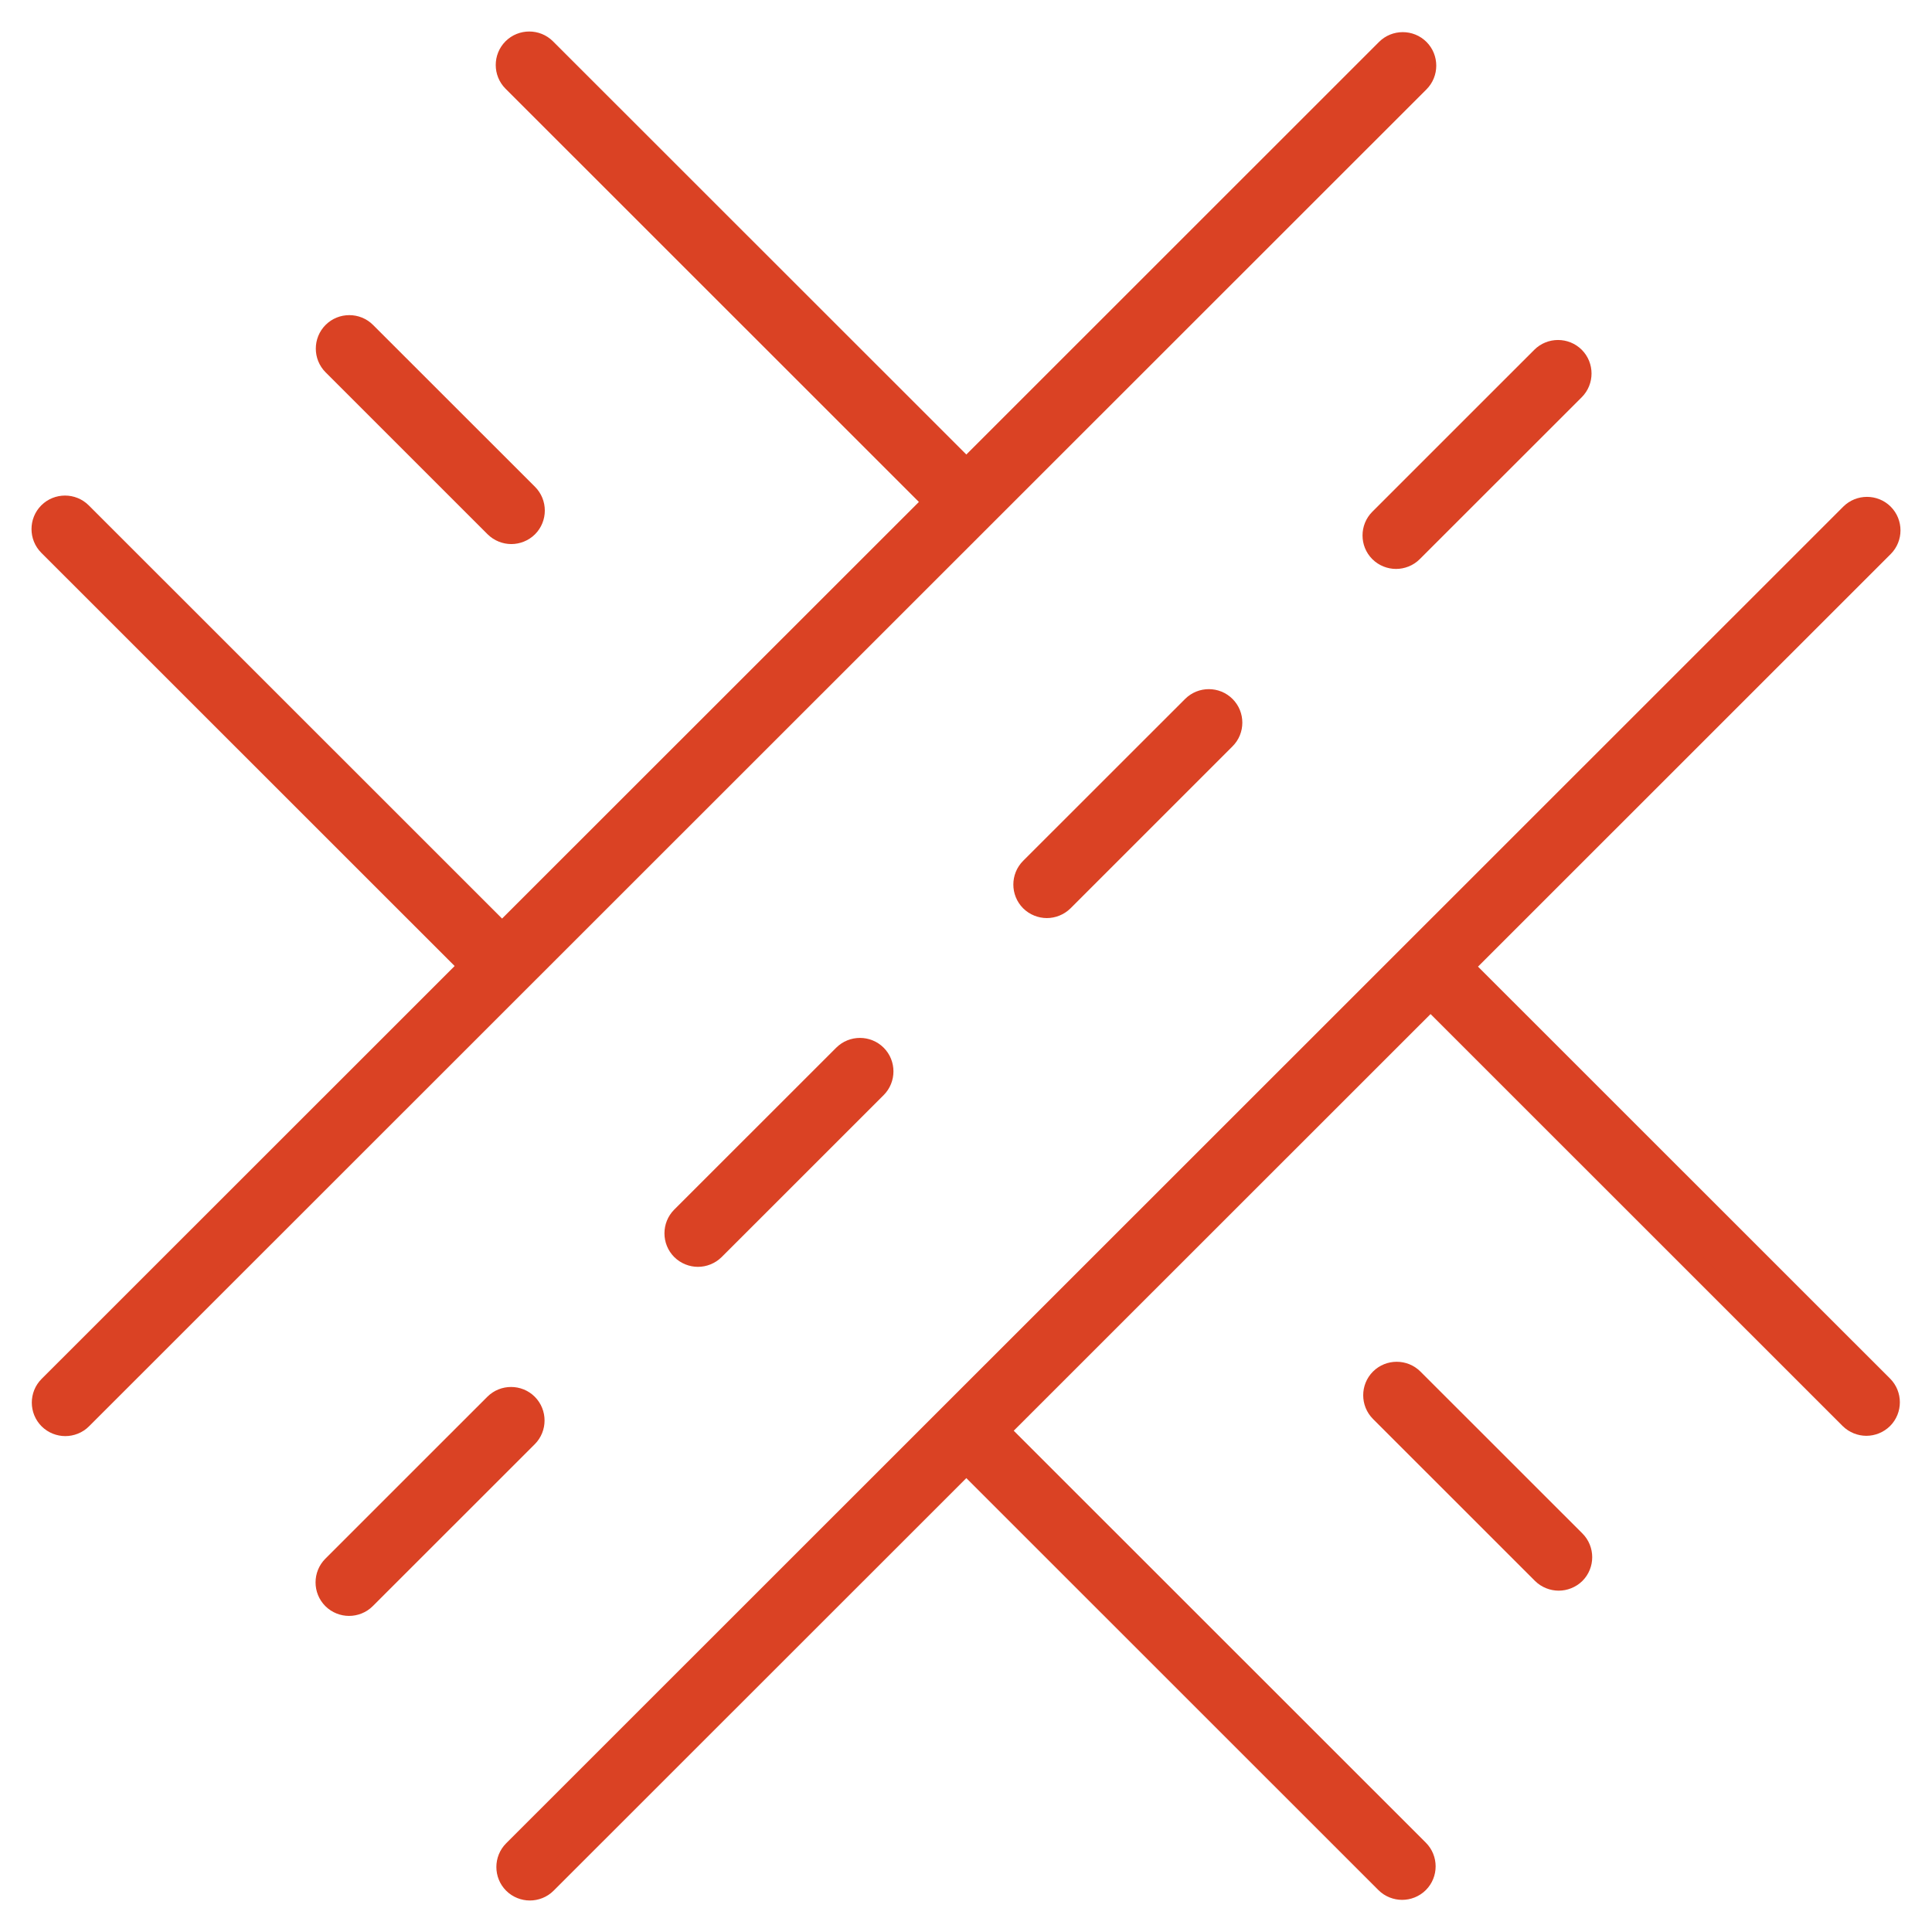
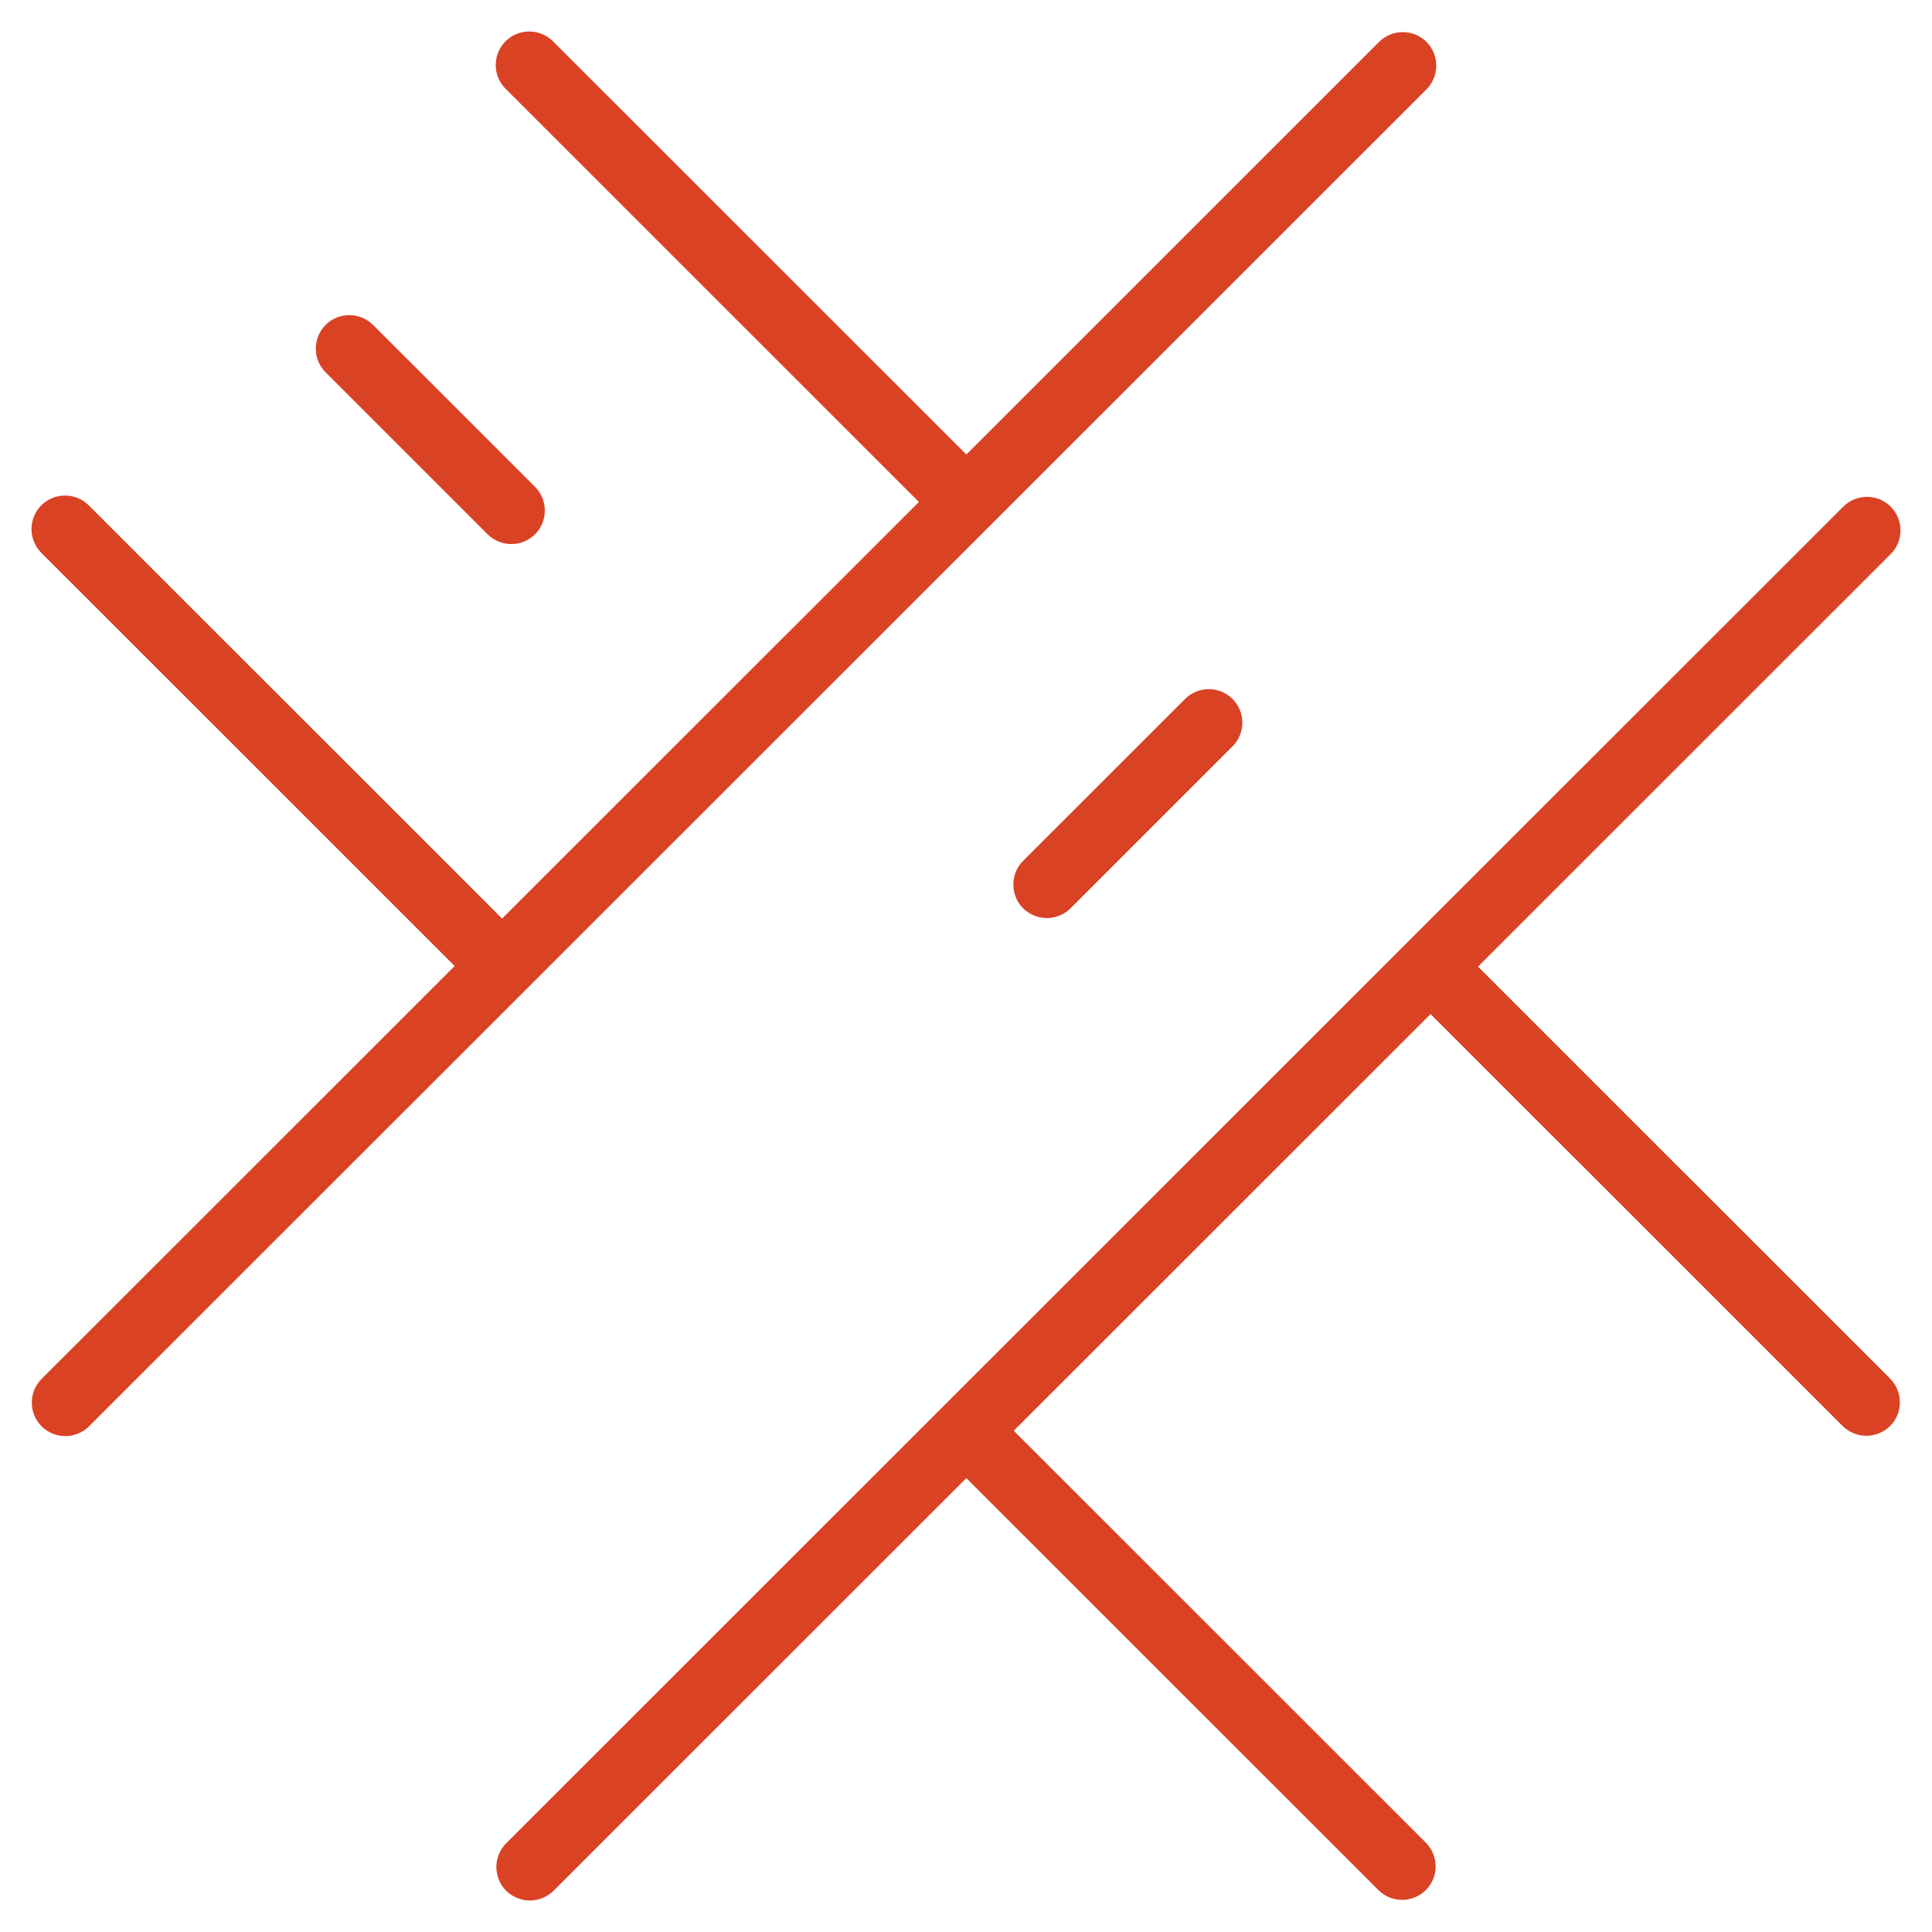
<svg xmlns="http://www.w3.org/2000/svg" width="46" height="46" viewBox="0 0 46 46" fill="none">
  <path d="M44.072 12.232L12.228 44.065C12.015 44.278 12.015 44.628 12.228 44.84C12.335 44.947 12.479 45 12.616 45C12.753 45 12.898 44.947 13.004 44.84L23.008 34.84L32.996 44.825C33.102 44.932 33.247 44.985 33.384 44.985C33.521 44.985 33.665 44.932 33.772 44.825C33.985 44.612 33.985 44.263 33.772 44.05L23.783 34.065L34.061 23.791L44.049 33.776C44.156 33.882 44.3 33.936 44.437 33.936C44.574 33.936 44.718 33.882 44.825 33.776C45.038 33.563 45.038 33.213 44.825 33L34.837 23.015L44.84 13.015C45.053 12.803 45.053 12.453 44.84 12.24C44.627 12.027 44.277 12.027 44.064 12.24L44.072 12.232Z" fill="#DA4224" stroke="#DA4224" stroke-width="0.5" stroke-miterlimit="10" />
-   <path d="M12.556 33.433C12.343 33.22 11.993 33.22 11.78 33.433L7.923 37.289C7.71 37.502 7.71 37.851 7.923 38.064C8.03 38.171 8.174 38.224 8.311 38.224C8.448 38.224 8.593 38.171 8.699 38.064L12.556 34.209C12.769 33.996 12.769 33.646 12.556 33.433Z" fill="#DA4224" stroke="#DA4224" stroke-width="0.5" stroke-miterlimit="10" />
-   <path d="M20.087 25.122L16.23 28.977C16.017 29.19 16.017 29.54 16.23 29.753C16.337 29.859 16.481 29.913 16.618 29.913C16.755 29.913 16.899 29.859 17.006 29.753L20.863 25.897C21.076 25.684 21.076 25.334 20.863 25.122C20.65 24.909 20.3 24.909 20.087 25.122Z" fill="#DA4224" stroke="#DA4224" stroke-width="0.5" stroke-miterlimit="10" />
  <path d="M28.394 16.818L24.537 20.673C24.324 20.886 24.324 21.236 24.537 21.449C24.643 21.555 24.788 21.609 24.925 21.609C25.062 21.609 25.206 21.555 25.313 21.449L29.169 17.593C29.383 17.381 29.383 17.031 29.169 16.818C28.956 16.605 28.607 16.605 28.394 16.818Z" fill="#DA4224" stroke="#DA4224" stroke-width="0.5" stroke-miterlimit="10" />
-   <path d="M36.708 8.505L32.851 12.361C32.638 12.574 32.638 12.924 32.851 13.136C32.958 13.243 33.102 13.296 33.239 13.296C33.376 13.296 33.521 13.243 33.627 13.136L37.484 9.281C37.697 9.068 37.697 8.718 37.484 8.505C37.271 8.292 36.921 8.292 36.708 8.505Z" fill="#DA4224" stroke="#DA4224" stroke-width="0.5" stroke-miterlimit="10" />
  <path d="M7.929 8.688L11.786 12.544C11.893 12.65 12.037 12.704 12.174 12.704C12.311 12.704 12.456 12.65 12.562 12.544C12.775 12.331 12.775 11.981 12.562 11.768L8.705 7.913C8.492 7.7 8.142 7.7 7.929 7.913C7.716 8.126 7.716 8.475 7.929 8.688Z" fill="#DA4224" stroke="#DA4224" stroke-width="0.5" stroke-miterlimit="10" />
-   <path d="M33.643 32.833C33.43 32.62 33.08 32.62 32.867 32.833C32.654 33.045 32.654 33.395 32.867 33.608L36.724 37.464C36.83 37.57 36.975 37.623 37.112 37.623C37.248 37.623 37.393 37.57 37.5 37.464C37.713 37.251 37.713 36.901 37.5 36.688L33.643 32.833Z" fill="#DA4224" stroke="#DA4224" stroke-width="0.5" stroke-miterlimit="10" />
  <path d="M11.171 23.008L1.167 33.008C0.954 33.221 0.954 33.57 1.167 33.783C1.274 33.89 1.418 33.943 1.555 33.943C1.692 33.943 1.837 33.89 1.943 33.783L12.335 23.395L23.396 12.338L33.787 1.951C34 1.738 34 1.388 33.787 1.175C33.574 0.962 33.224 0.962 33.011 1.175L23.008 11.175L12.989 1.16C12.776 0.947 12.426 0.947 12.213 1.16C12 1.373 12 1.722 12.213 1.935L22.232 11.951L11.954 22.224L1.936 12.209C1.723 11.996 1.373 11.996 1.16 12.209C0.947 12.422 0.947 12.772 1.16 12.985L11.178 23L11.171 23.008Z" fill="#DA4224" stroke="#DA4224" stroke-width="0.5" stroke-miterlimit="10" />
</svg>